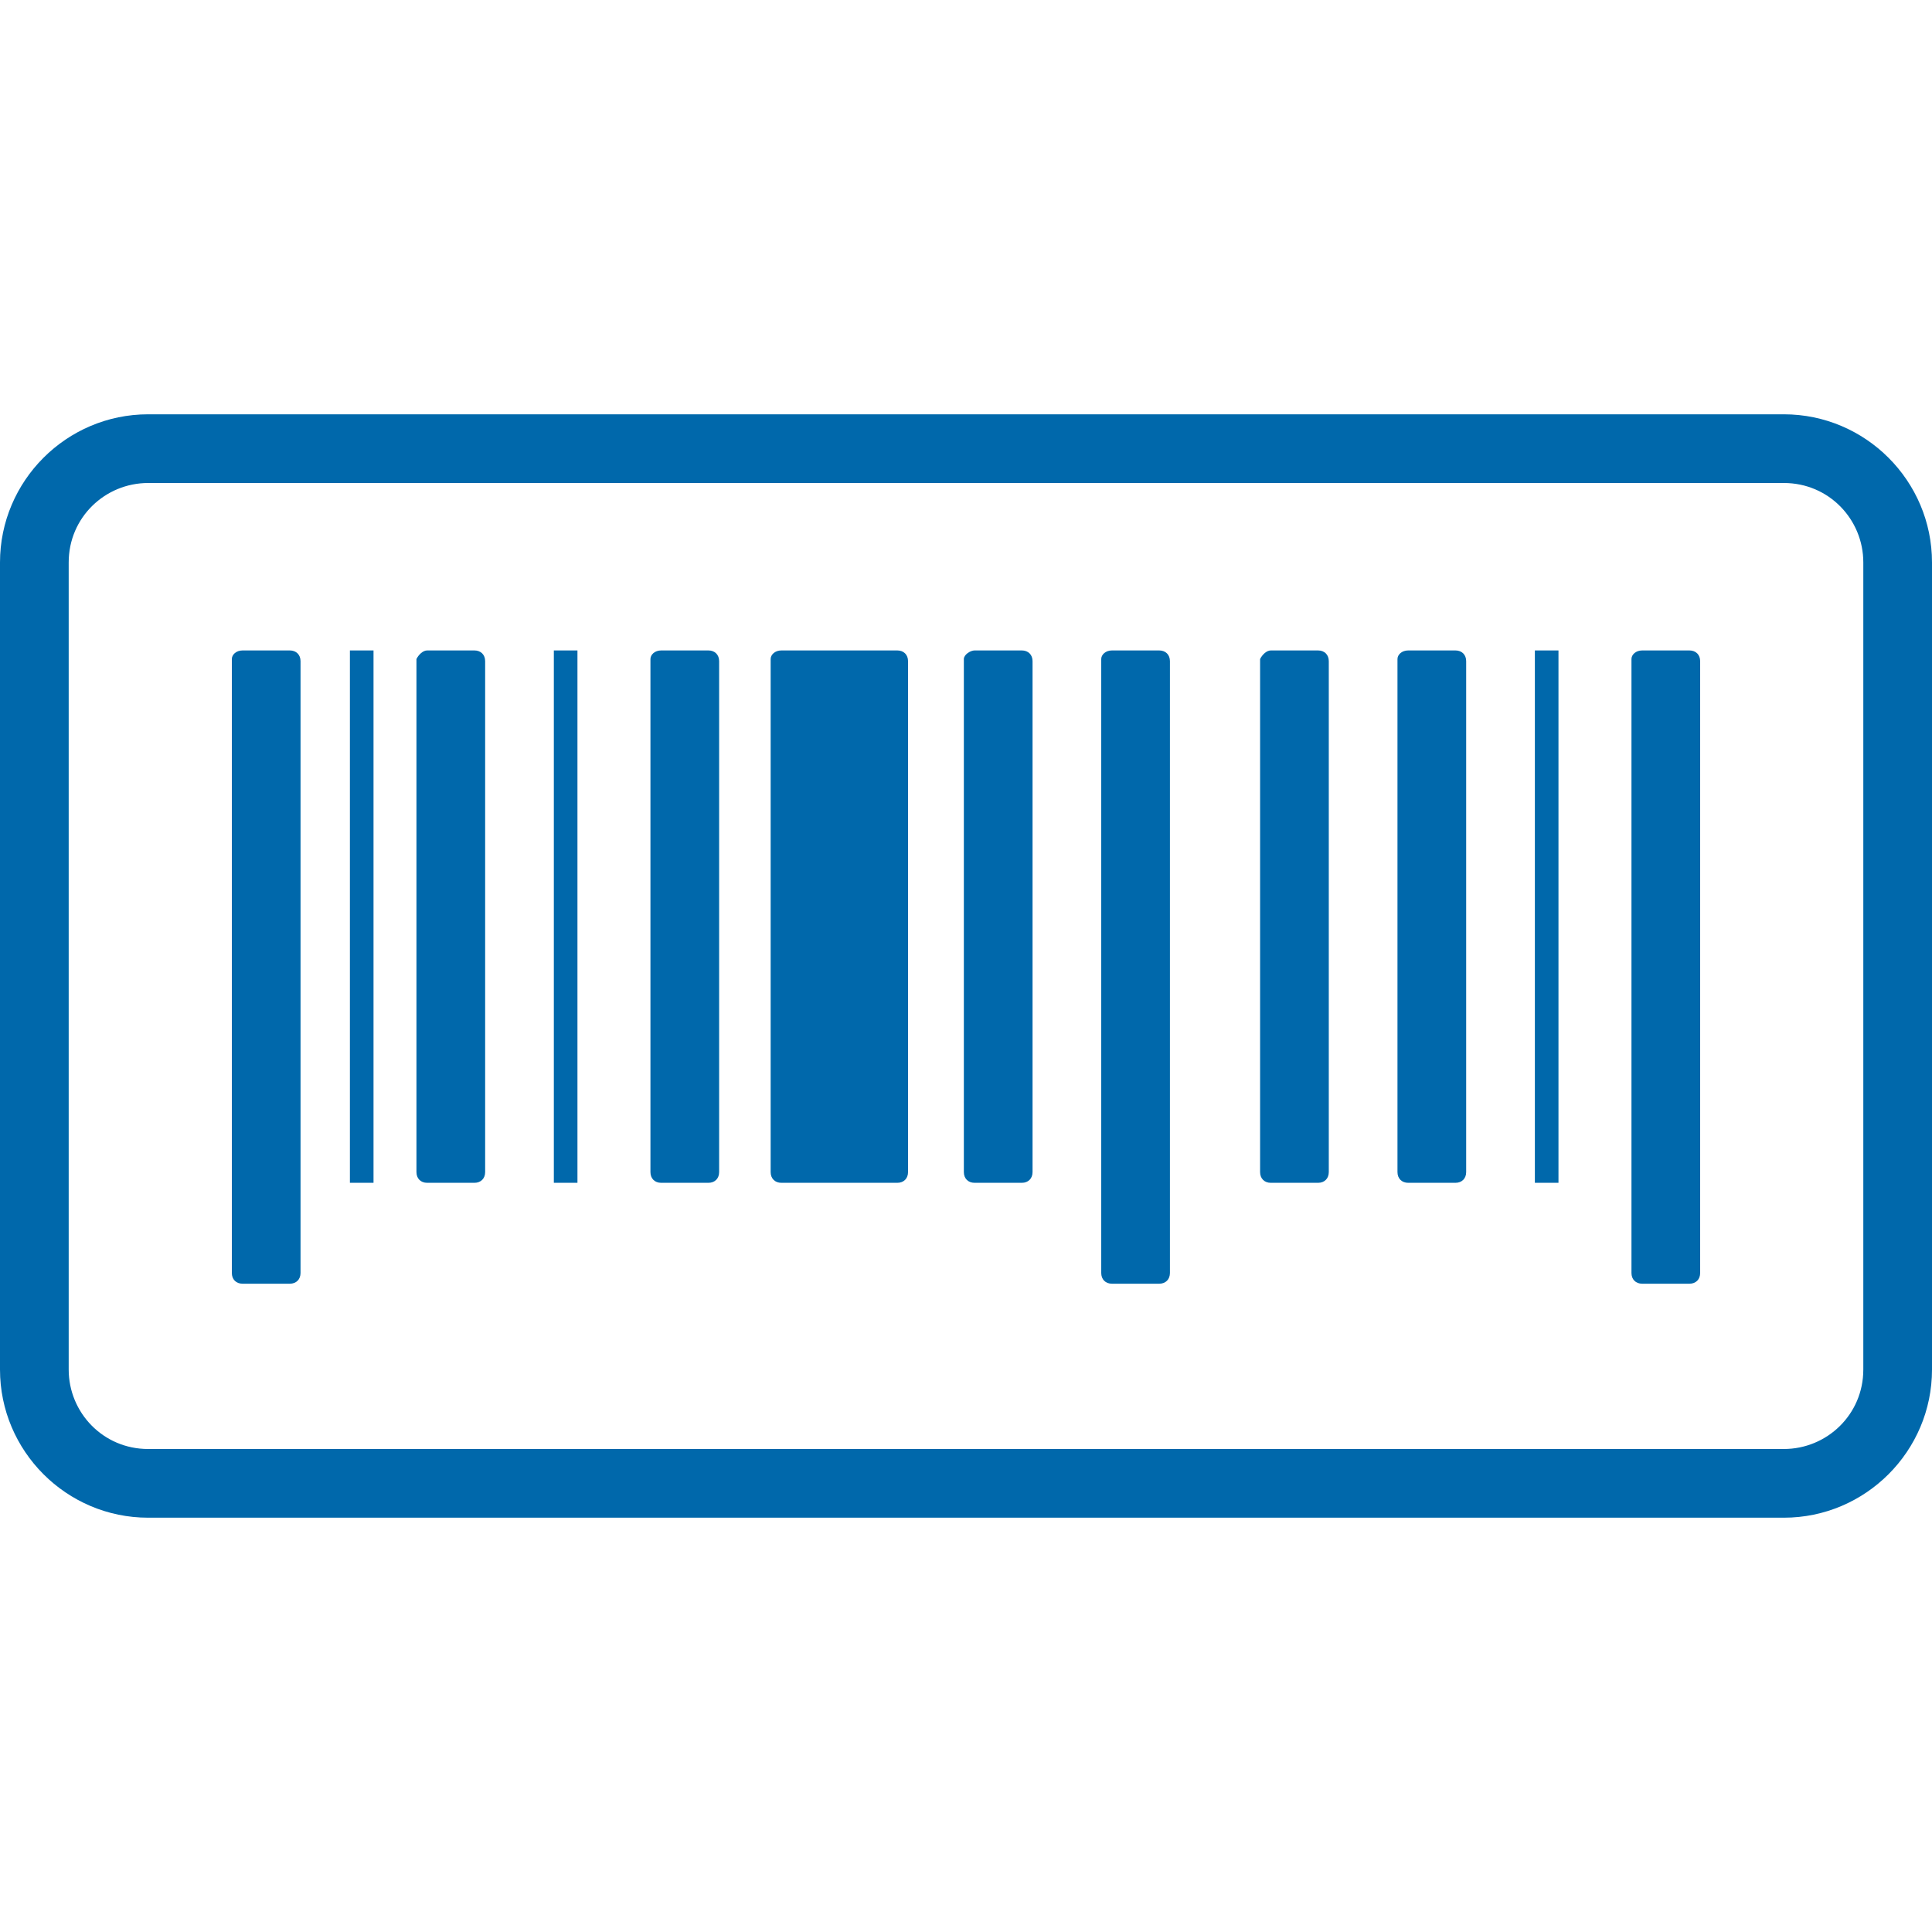
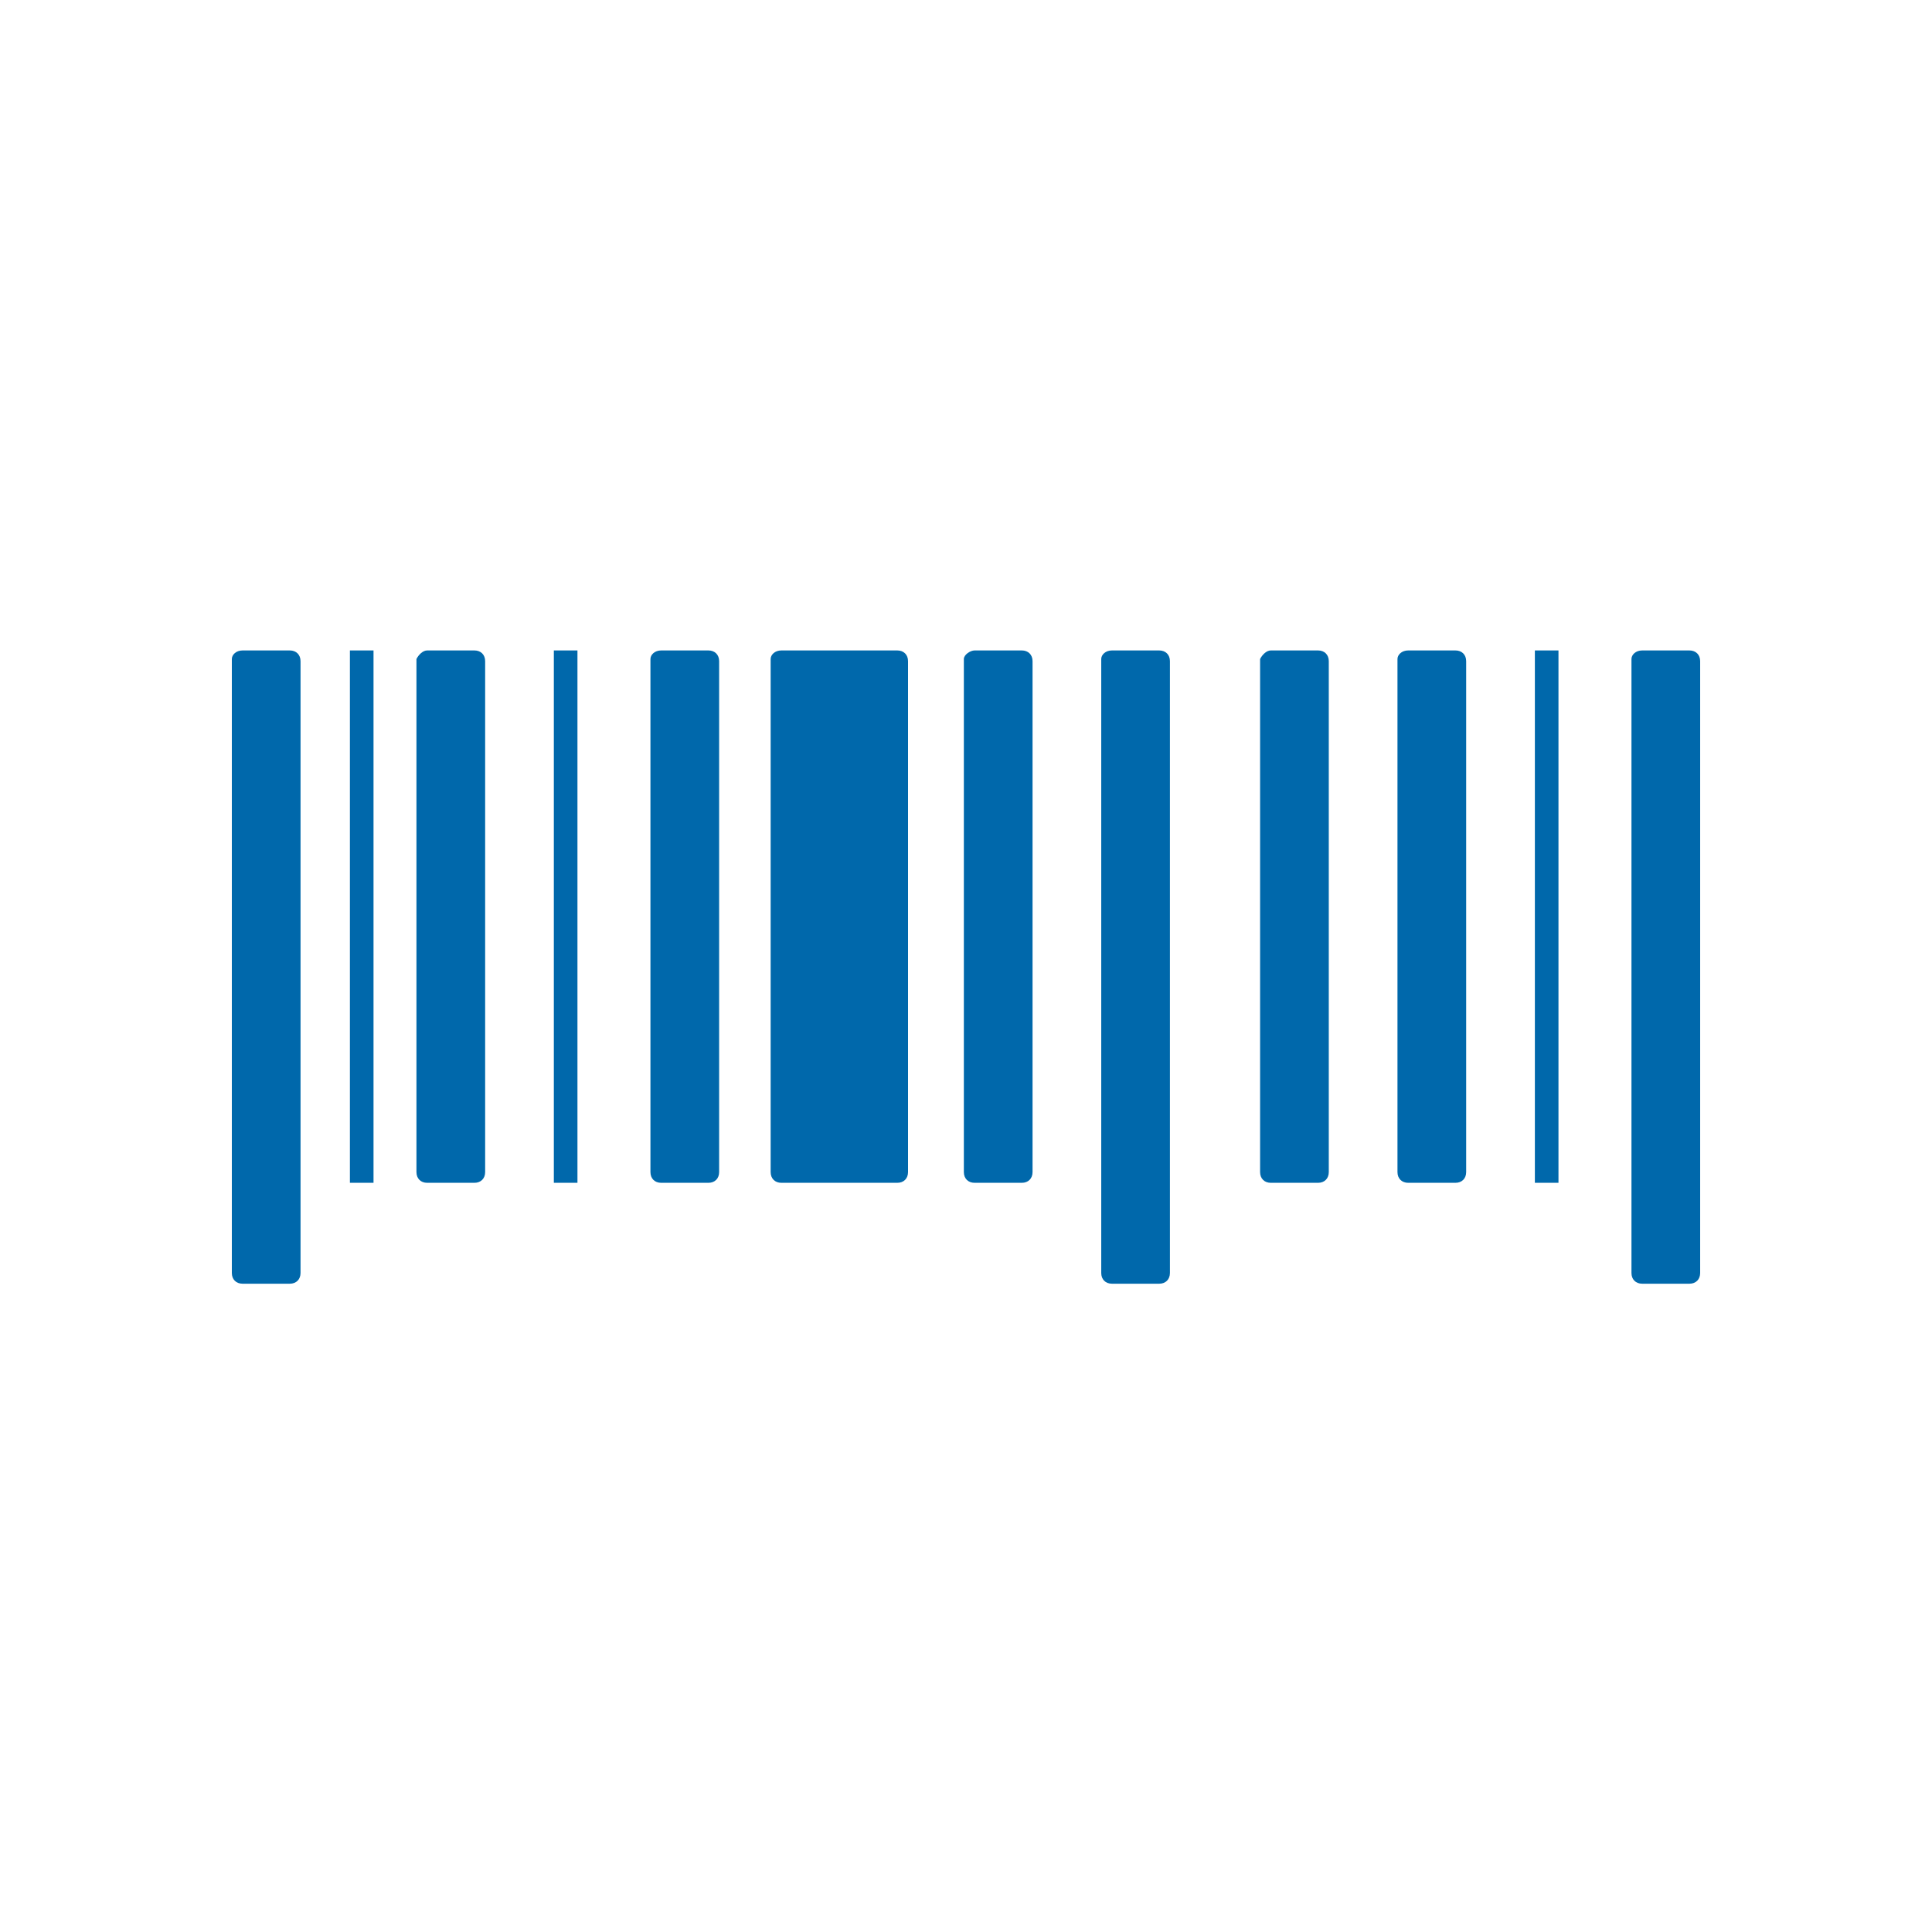
<svg xmlns="http://www.w3.org/2000/svg" id="Layer_1" width="90" height="90" viewBox="0 0 90 90">
  <style>
    .st0{fill:#0068AB;}
  </style>
  <title>
    Artboard 13
  </title>
-   <path class="st0" d="M83.1 19.3H6.9c-3.8 0-6.9 3.1-6.9 6.9v37.6c0 3.8 3.1 6.9 6.9 6.9h76.2c3.8 0 6.9-3.1 6.9-6.9V26.2c0-3.8-3.1-6.9-6.9-6.9zm3.7 44.5c0 2.1-1.7 3.7-3.7 3.7H6.9c-2.1 0-3.7-1.7-3.7-3.7V26.2c0-2.1 1.7-3.7 3.7-3.7h76.2c2.1 0 3.7 1.7 3.7 3.7v37.6z" />
  <path class="st0" d="M11.3 30.3h2.2c.3 0 .5.2.5.5v28.5c0 .3-.2.5-.5.5h-2.2c-.3 0-.5-.2-.5-.5V30.7c0-.2.2-.4.5-.4zM19.9 30.3h2.2c.3 0 .5.2.5.5v23.8c0 .3-.2.5-.5.5h-2.2c-.3 0-.5-.2-.5-.5V30.7c.1-.2.3-.4.5-.4zM25.8 30.3h1.1v24.8h-1.1zM36.4 30.3h5.4c.3 0 .5.2.5.5v23.8c0 .3-.2.5-.5.5h-5.4c-.3 0-.5-.2-.5-.5V30.7c0-.2.2-.4.5-.4zM45.4 30.3h2.2c.3 0 .5.2.5.5v23.8c0 .3-.2.5-.5.5h-2.2c-.3 0-.5-.2-.5-.5V30.7c0-.2.3-.4.5-.4zM59.2 30.3h2.2c.3 0 .5.2.5.5v23.8c0 .3-.2.5-.5.5h-2.2c-.3 0-.5-.2-.5-.5V30.7c.1-.2.3-.4.5-.4zM51.8 30.3H54c.3 0 .5.2.5.5v28.5c0 .3-.2.5-.5.5h-2.2c-.3 0-.5-.2-.5-.5V30.7c0-.2.2-.4.5-.4zM30.8 30.3H33c.3 0 .5.2.5.5v23.8c0 .3-.2.5-.5.5h-2.2c-.3 0-.5-.2-.5-.5V30.7c0-.2.2-.4.5-.4zM65.6 30.3h2.2c.3 0 .5.2.5.5v23.8c0 .3-.2.5-.5.5h-2.2c-.3 0-.5-.2-.5-.5V30.7c0-.2.2-.4.5-.4zM71.5 30.3h1.1v24.8h-1.1zM76.5 30.3h2.2c.3 0 .5.2.5.5v28.5c0 .3-.2.5-.5.5h-2.2c-.3 0-.5-.2-.5-.5V30.7c0-.2.2-.4.5-.4zM16.3 30.3h1.1v24.8h-1.1z" />
</svg>